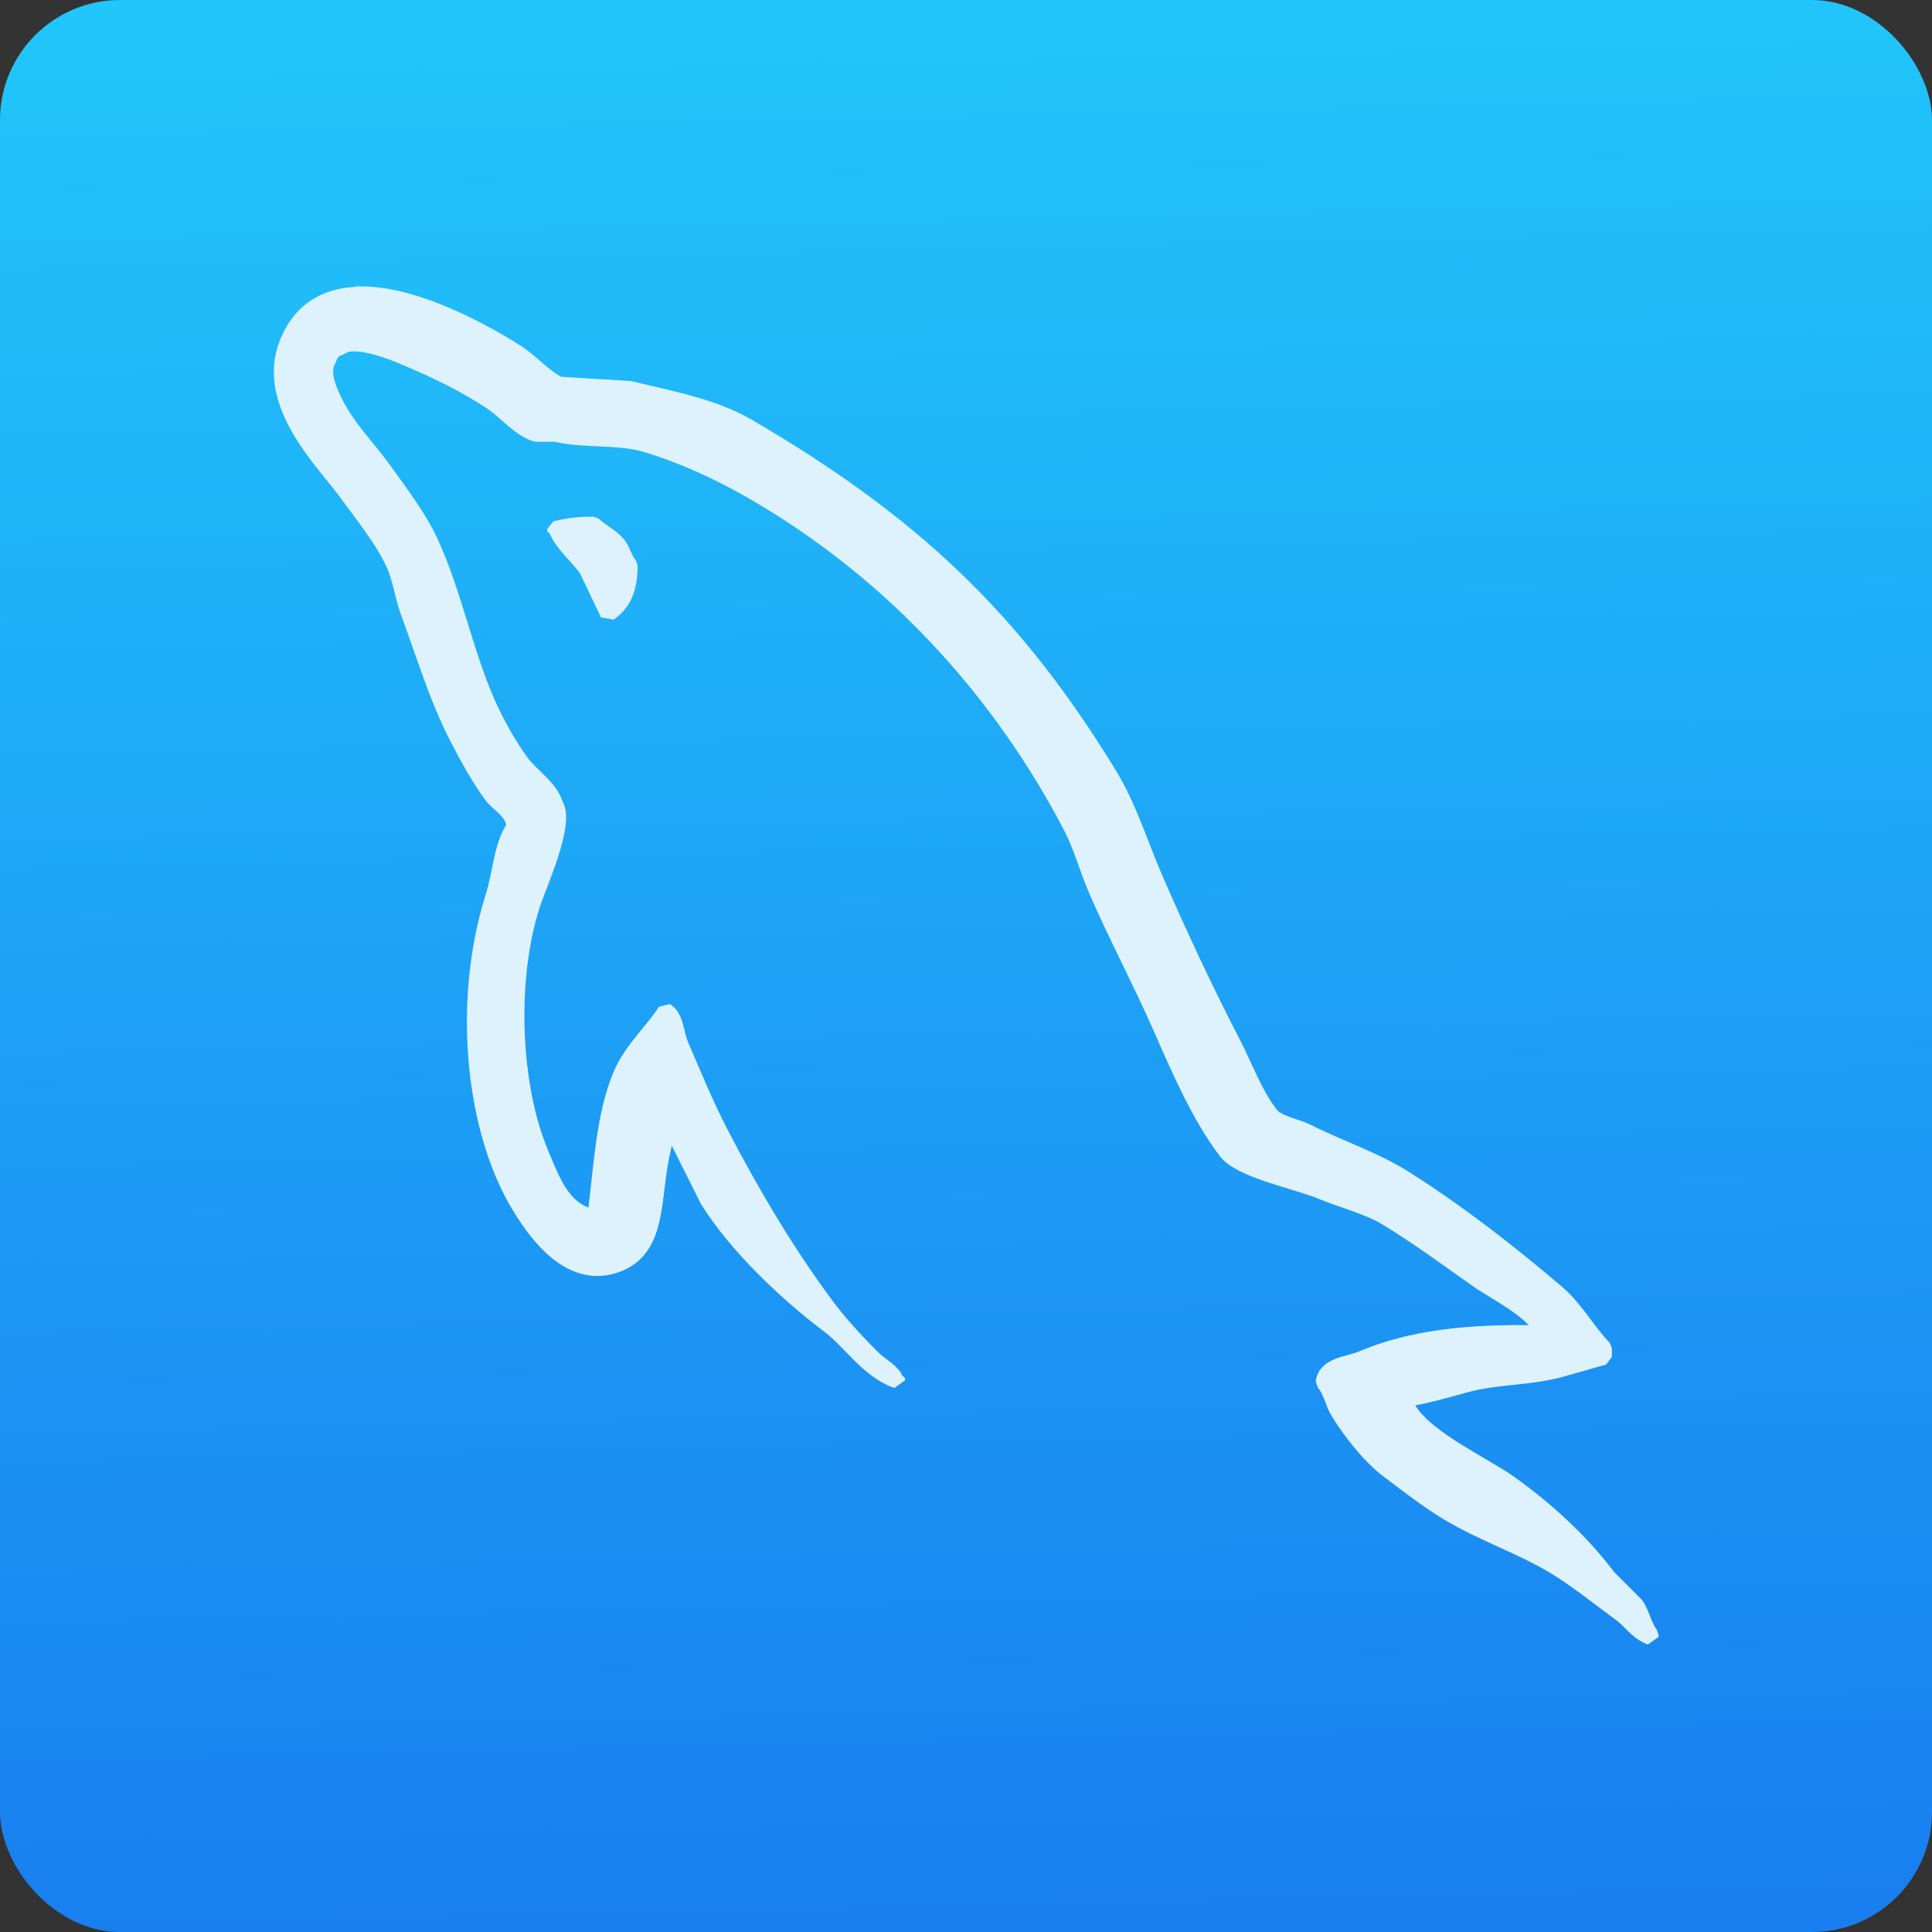
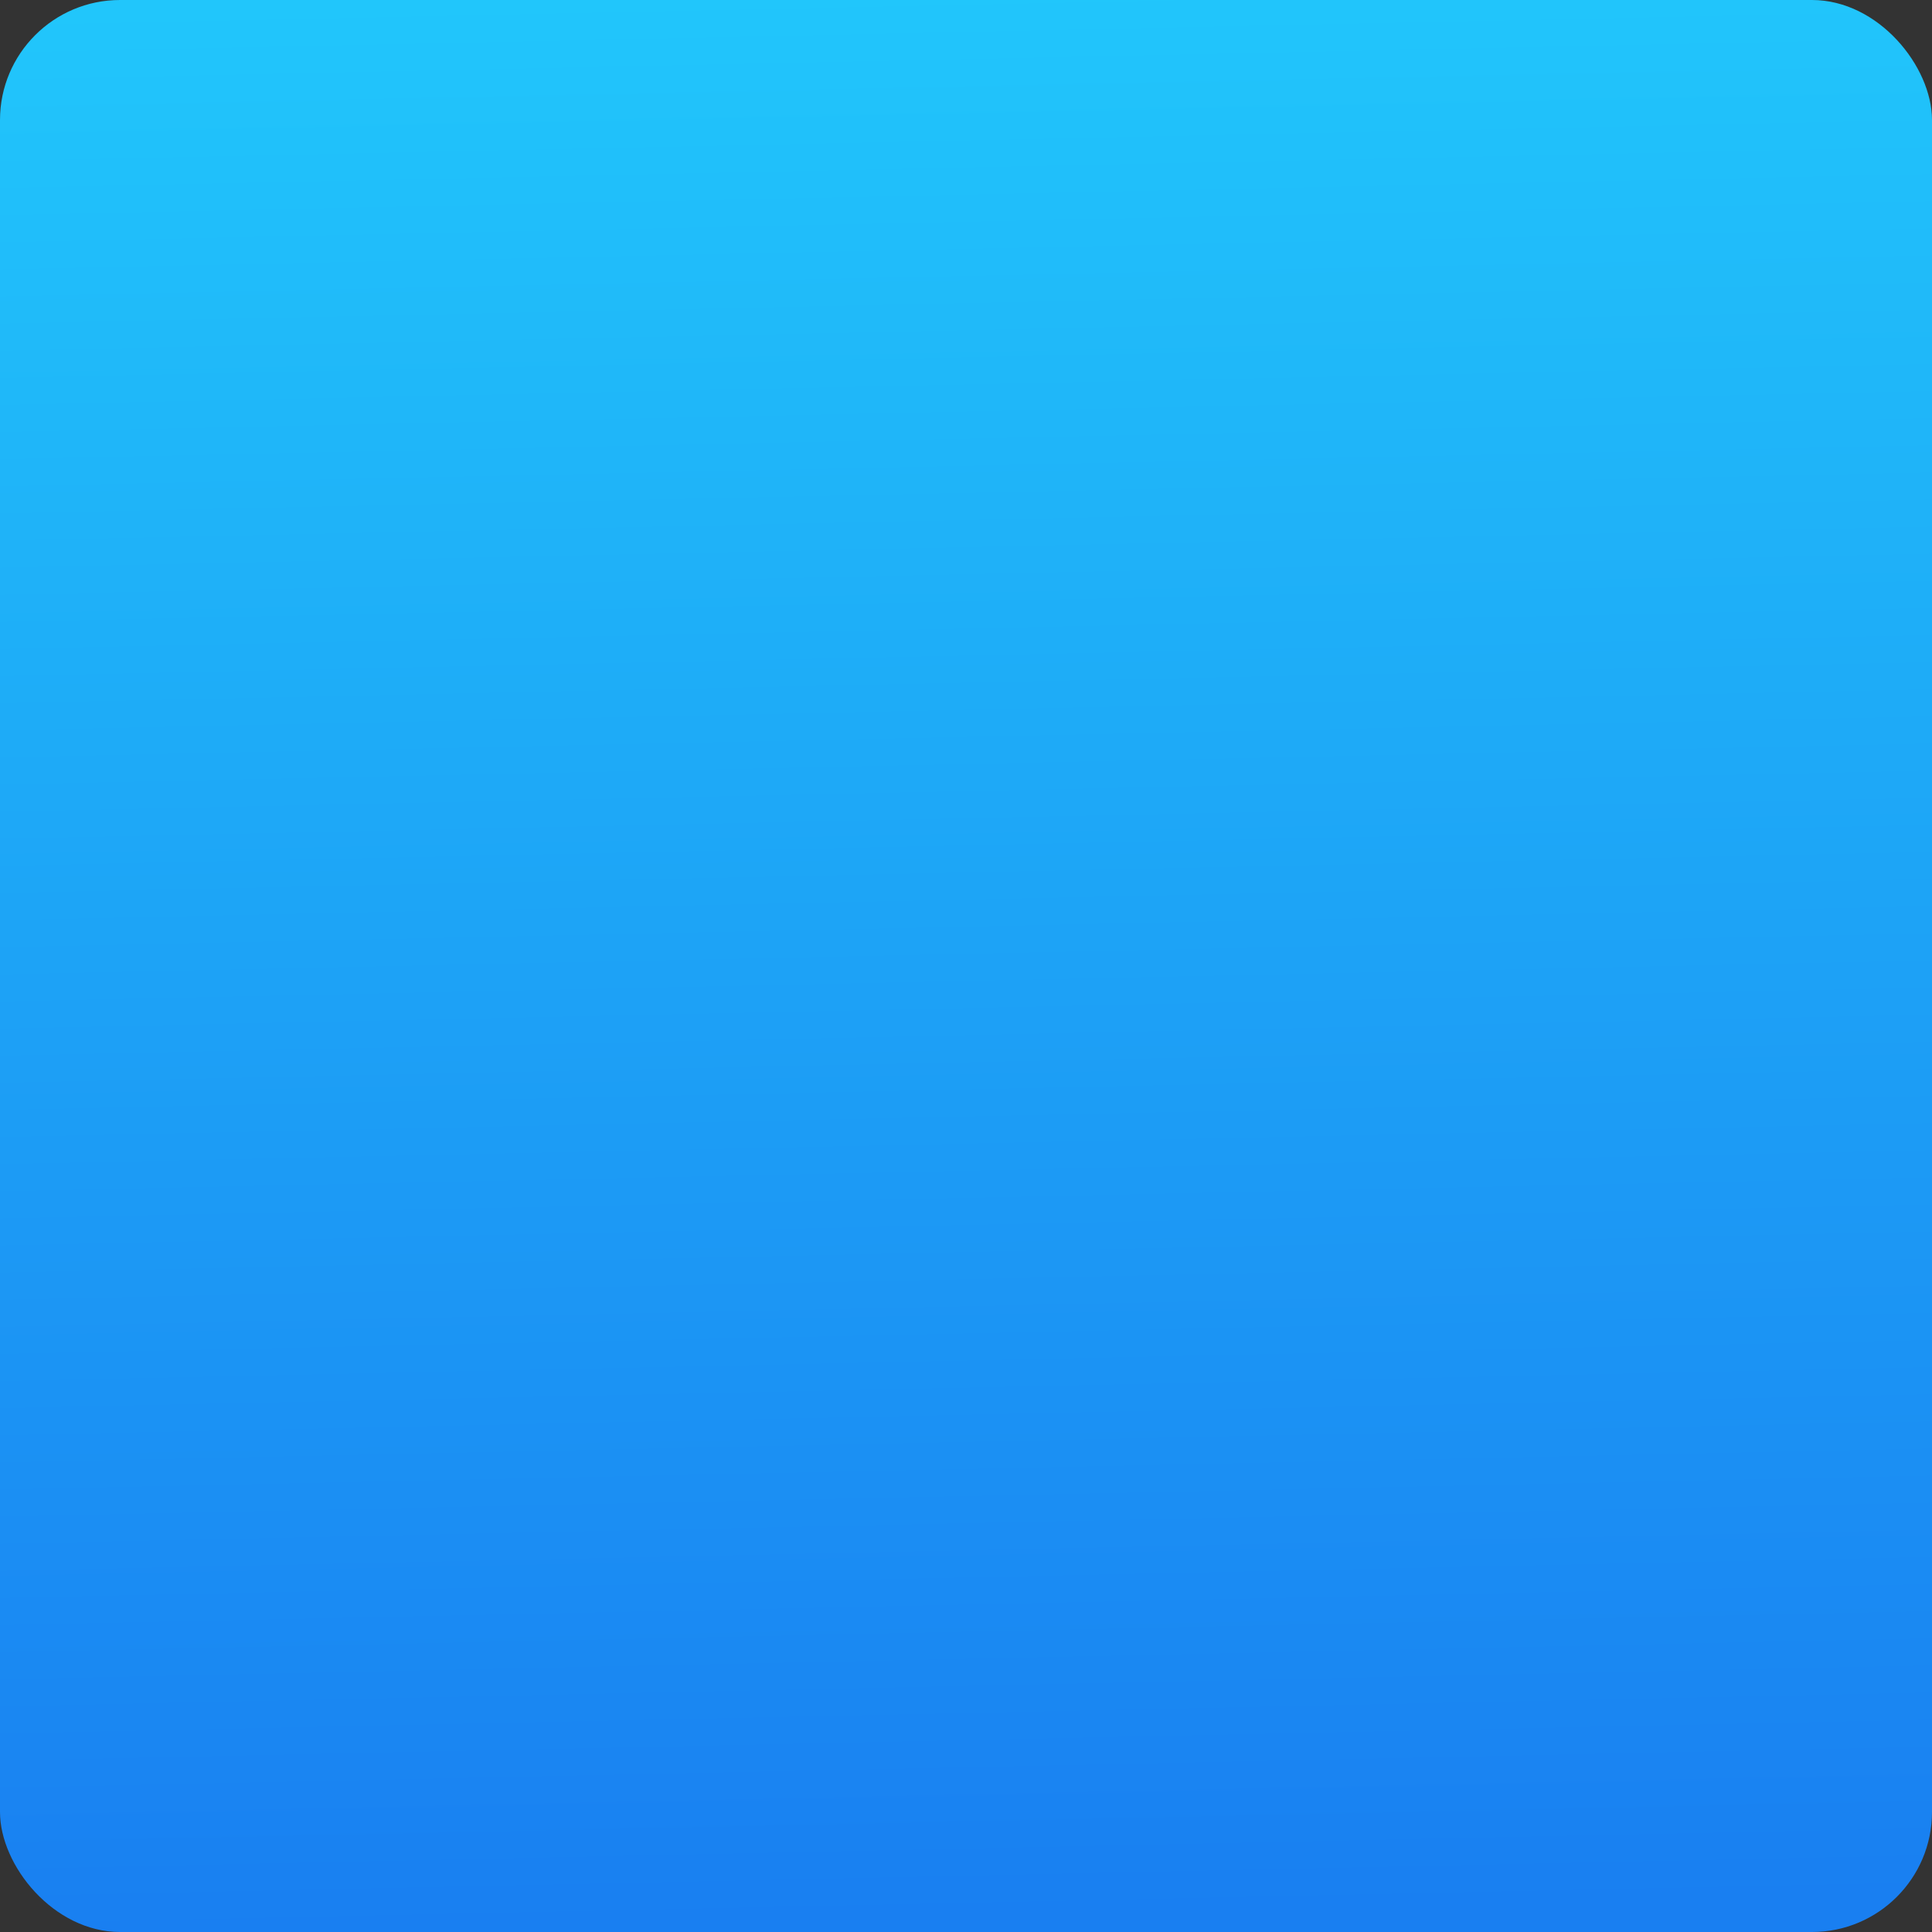
<svg xmlns="http://www.w3.org/2000/svg" viewBox="0 0 48 48">
  <rect x="0" y="0" width="48" height="48" fill="#333333" stroke="none" />
  <defs>
    <linearGradient id="0" gradientUnits="userSpaceOnUse" x1="24.61" y1="47.593" x2="23.593" y2="-.203">
      <stop stop-color="#197ff1" />
      <stop stop-color="#21c6fb" offset="1" />
    </linearGradient>
  </defs>
  <rect height="48" width="48" rx="2.982" fill="url(#0)" fill-rule="evenodd" />
-   <path d="m9.03 7.325c-.81-.014-1.515.291-1.883 1.186-.619 1.508.925 2.979 1.477 3.743.387.536.882 1.138 1.159 1.741.182.396.214.795.37 1.214.383 1.033.716 2.154 1.212 3.109.251.483.527.994.844 1.425.194.265.527.382.58.791-.326.456-.344 1.161-.527 1.738-.824 2.598-.514 5.828.685 7.751.368.59 1.235 1.856 2.426 1.37 1.042-.424.81-1.739 1.108-2.9.067-.263.025-.456.157-.632v.053c.316.633.633 1.264.95 1.897.703 1.131 1.949 2.315 3.01 3.113.548.414.98 1.129 1.688 1.37v-.053h-.053c-.137-.214-.351-.304-.527-.476-.413-.404-.873-.907-1.214-1.37-.961-1.304-1.809-2.731-2.583-4.217-.37-.71-.691-1.492-1-2.214-.12-.278-.118-.7-.368-.844-.341.529-.845.957-1.108 1.582-.422.999-.476 2.216-.632 3.479-.093.033-.051.012-.106.053-.734-.177-.992-.933-1.265-1.582-.691-1.64-.819-4.281-.212-6.169.157-.488.867-2.027.58-2.479-.137-.45-.59-.709-.844-1.053-.314-.425-.627-.985-.844-1.476-.565-1.279-.829-2.715-1.424-4.01-.284-.618-.764-1.244-1.159-1.793-.437-.609-.928-1.057-1.267-1.793-.121-.262-.282-.679-.104-.947.057-.181.136-.258.315-.317.306-.236 1.158.079 1.476.211.846.351 1.551.685 2.268 1.159.344.228.693.669 1.108.791h.474c.742.171 1.574.054 2.268.264 1.226.373 2.325.952 3.323 1.582 3.04 1.919 5.524 4.651 7.224 7.91.274.525.392 1.025.633 1.582.486 1.122 1.099 2.276 1.582 3.373.483 1.095.953 2.2 1.635 3.111.359.479 1.744.737 2.373 1 .441.187 1.164.381 1.582.632.798.482 1.572 1.055 2.321 1.582.374.264 1.525.841 1.582 1.318-1.855-.05-3.271.122-4.482.632-.344.145-.894.15-.95.582.189.198.22.494.37.738.289.468.776 1.094 1.212 1.423.476.359.966.744 1.477 1.055.908.553 1.92.869 2.794 1.423.515.327 1.027.737 1.529 1.106.248.182.415.465.738.579v-.051c-.17-.216-.212-.515-.368-.74l-.685-.685c-.67-.89-1.522-1.671-2.426-2.32-.721-.518-2.337-1.216-2.638-2.056-.018-.018-.035-.035-.053-.053.511-.058 1.112-.242 1.584-.368.793-.213 1.5-.159 2.318-.37.369-.105.739-.21 1.108-.315v-.211c-.414-.425-.71-.986-1.161-1.37-1.181-1.01-2.47-2.01-3.797-2.849-.736-.465-1.644-.765-2.424-1.159-.262-.132-.723-.202-.897-.423-.41-.522-.634-1.183-.95-1.791-.662-1.275-1.311-2.667-1.897-4.01-.4-.914-.663-1.817-1.161-2.637-2.395-3.936-4.972-6.313-8.965-8.648-.85-.497-1.872-.691-2.953-.947-.58-.035-1.161-.071-1.741-.106-.354-.148-.723-.581-1.056-.791-.827-.522-2.462-1.428-3.812-1.451m5.711 5.721c-.387-.008-.661.043-.95.106v.053h.053c.184.379.51.623.738.95.176.369.351.737.527 1.106.017-.017.035-.033.053-.051.327-.23.478-.599.476-1.161-.131-.138-.151-.309-.264-.474-.151-.219-.442-.345-.632-.529z" fill="#def2fe" stroke="#def2fe" stroke-linejoin="bevel" stroke-linecap="square" stroke-width=".4" />
</svg>